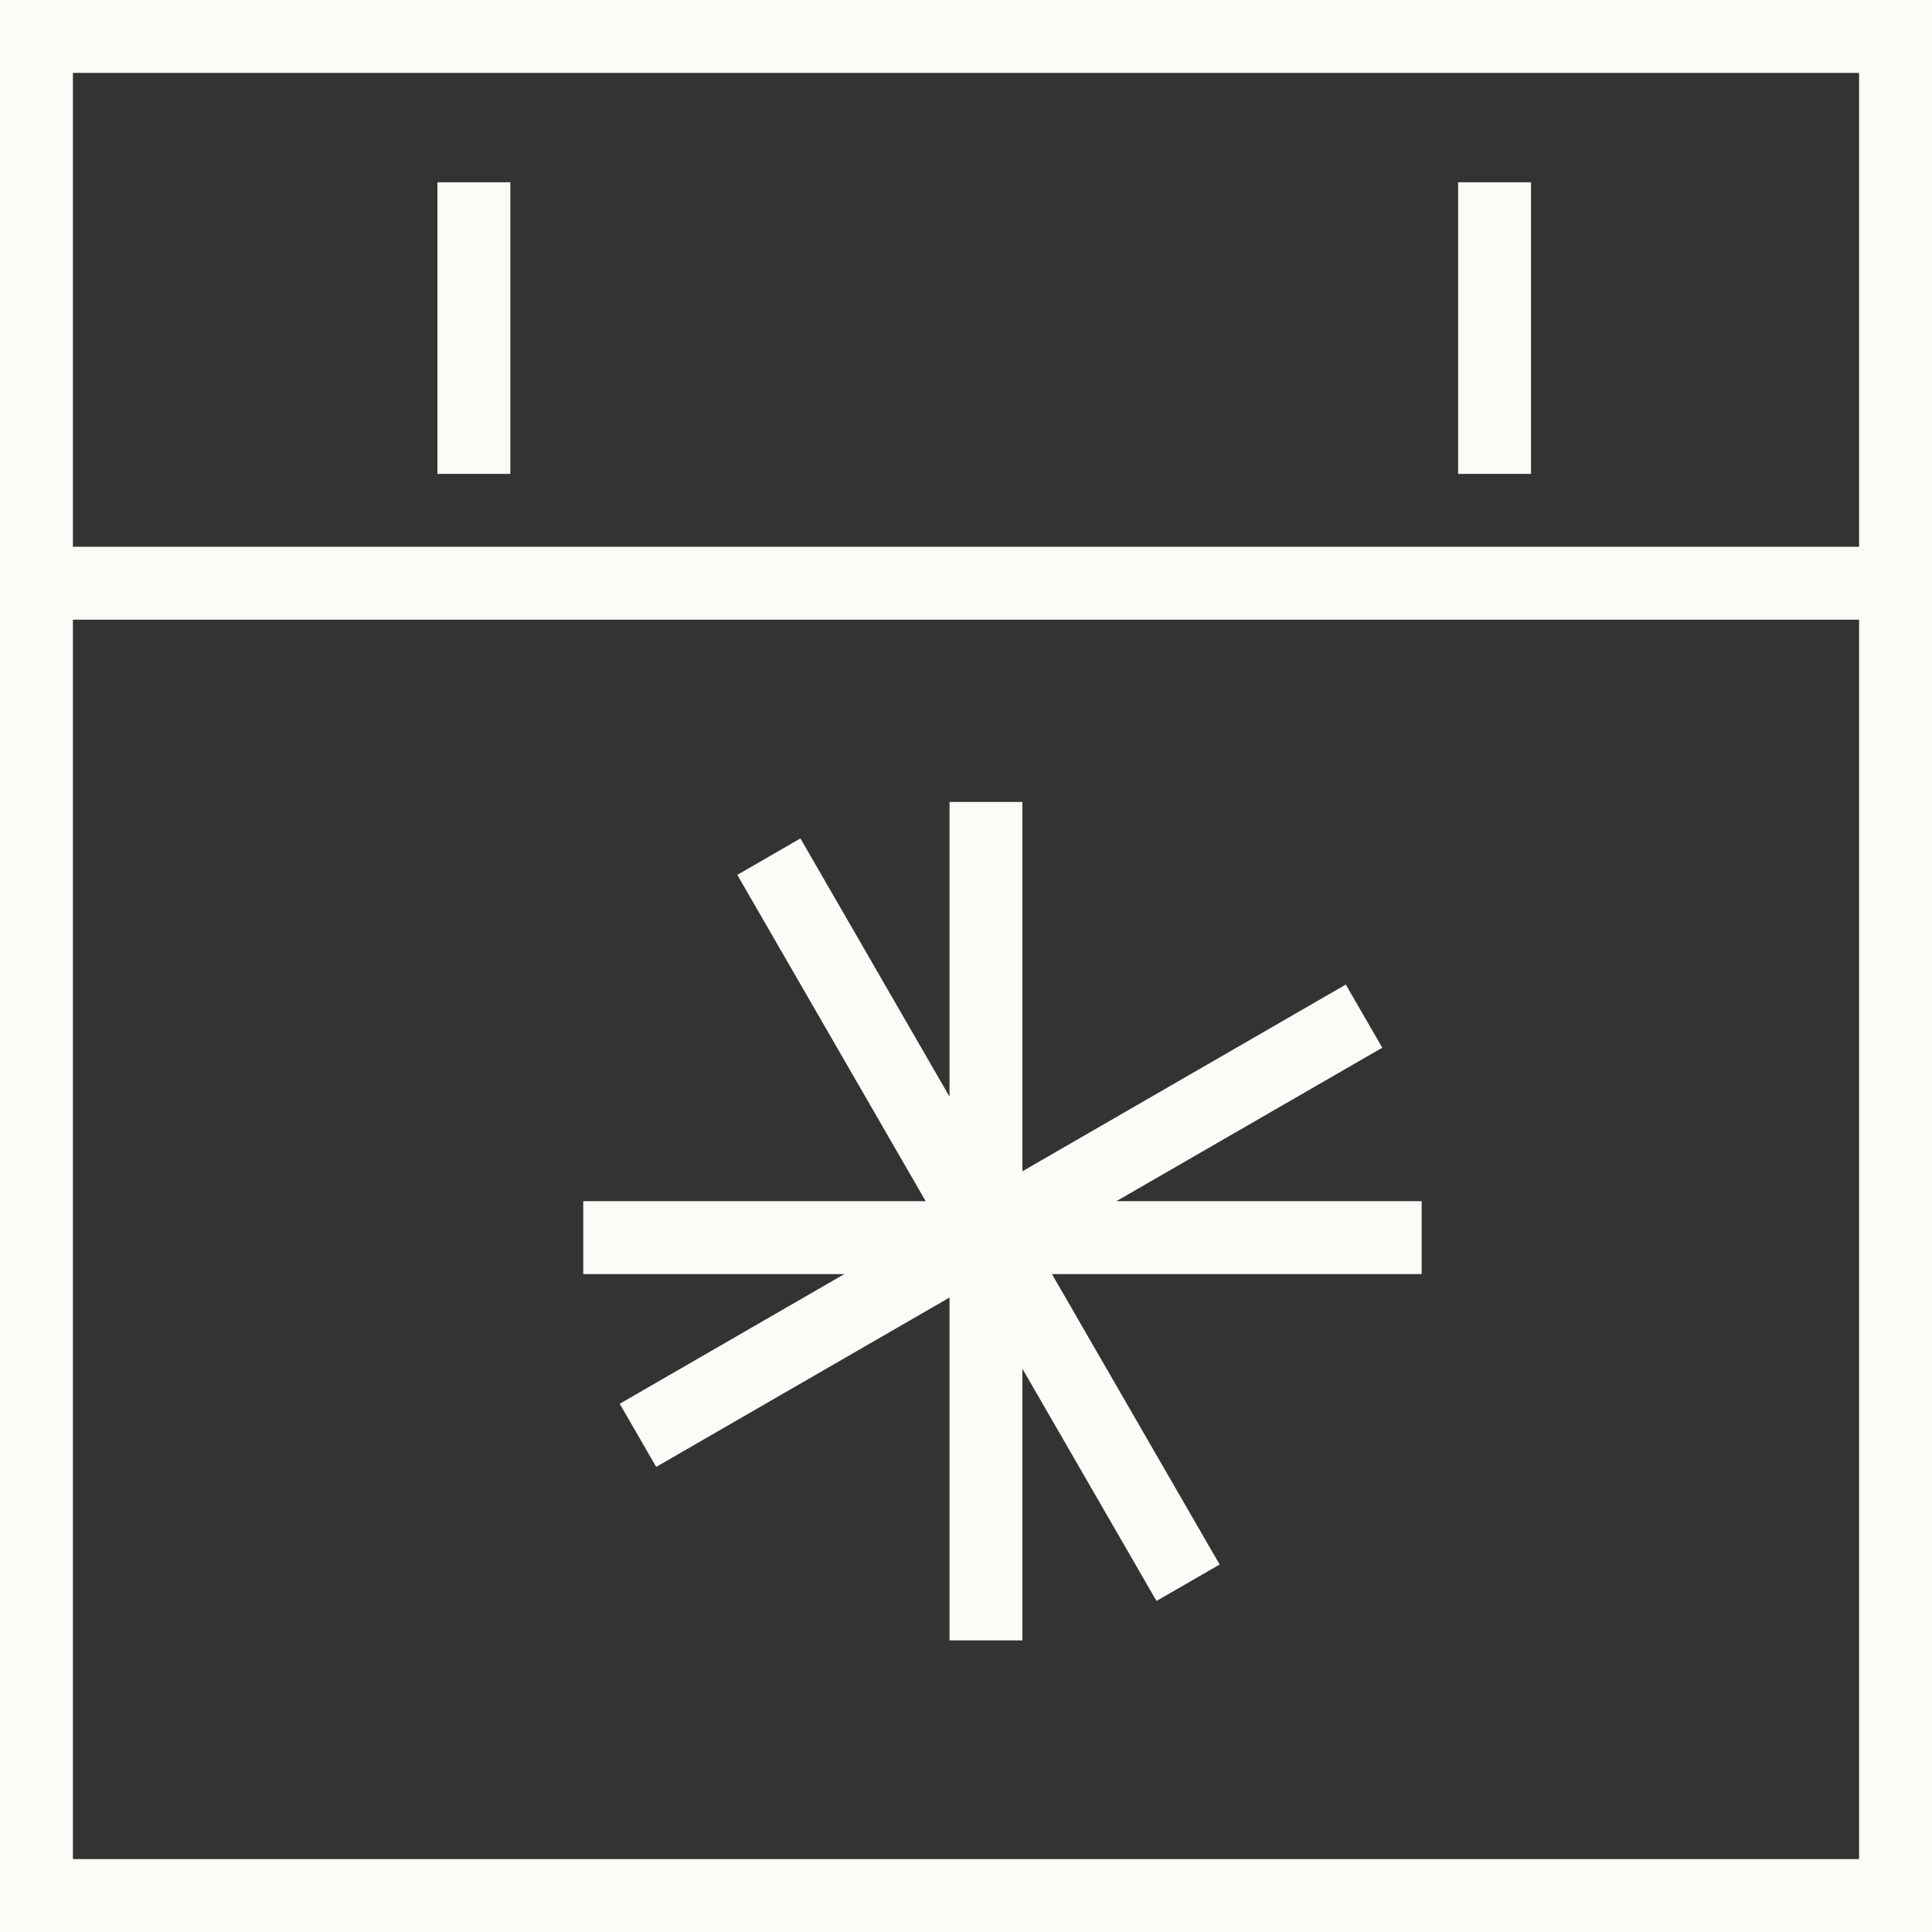
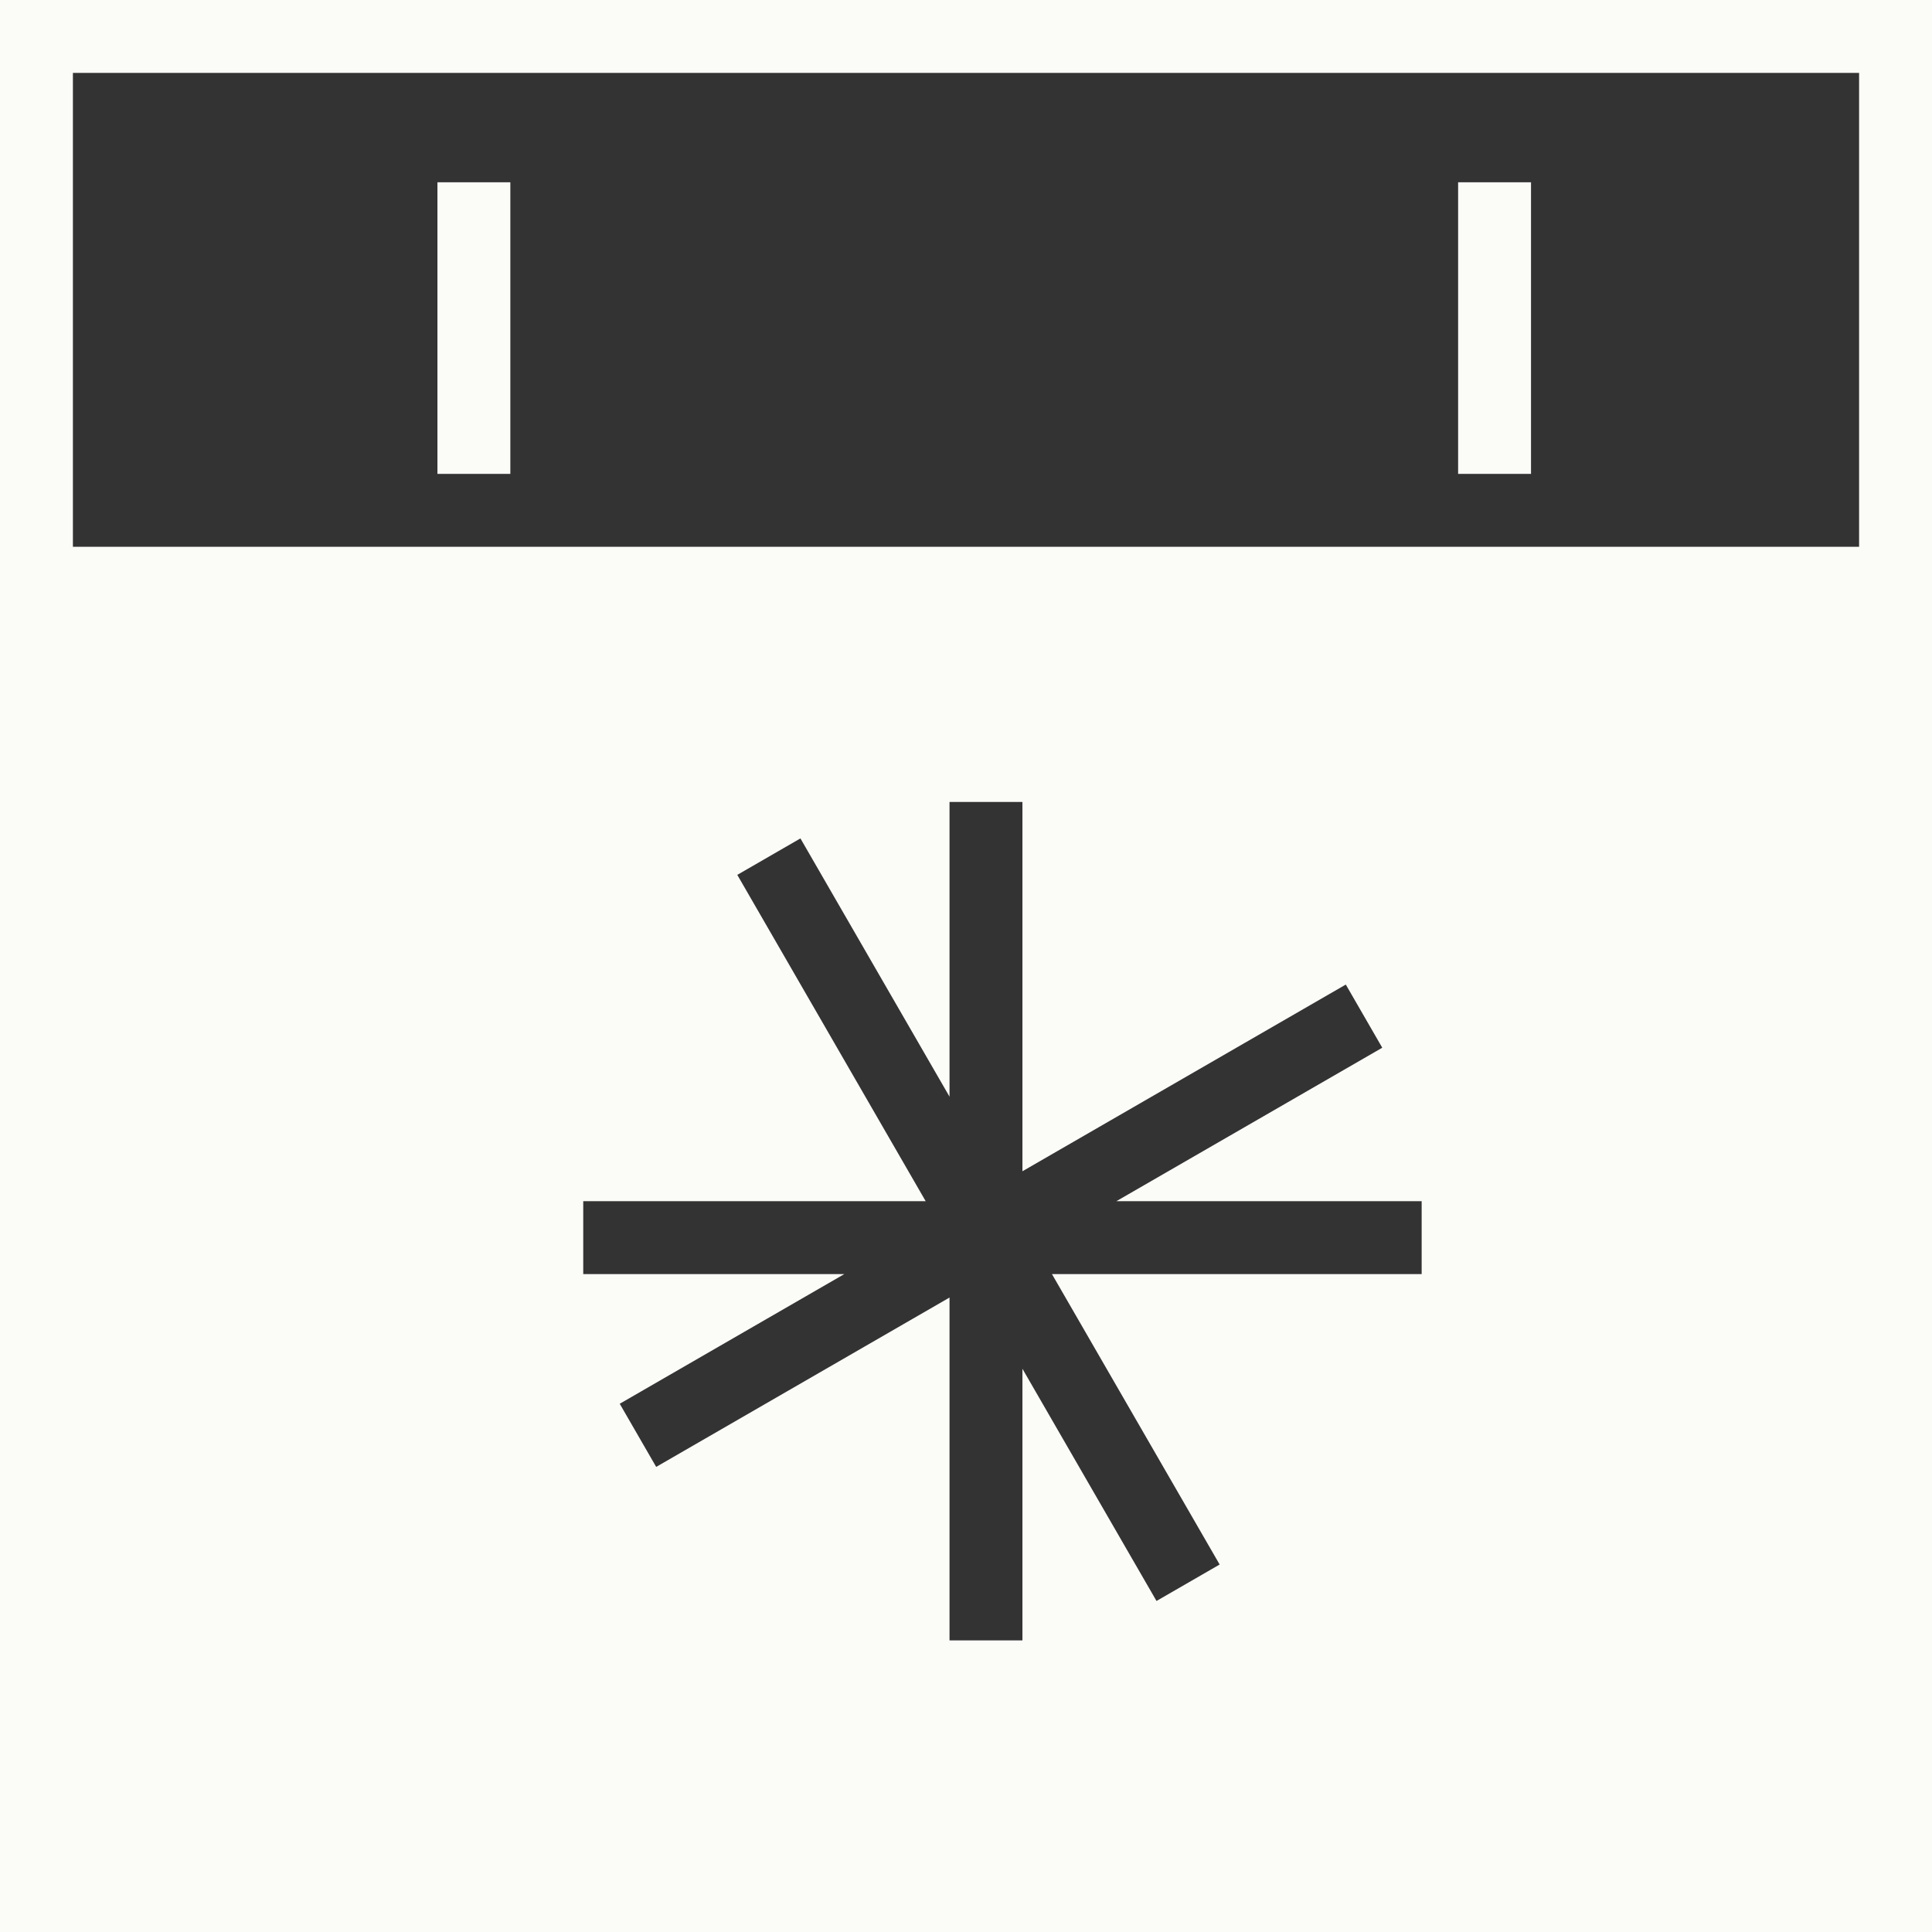
<svg xmlns="http://www.w3.org/2000/svg" width="53" height="53" fill="none">
  <rect width="100%" height="100%" fill="#333333" stroke="none" />
-   <path fill="#FBFBF8" fill-rule="evenodd" d="M51 2H2v13h49V2Zm0 15H2v34h49V17ZM0 0v53h53V0H0Zm14 13V5h-2v8h2Zm28 0V5h-2v8h2Zm-8.542 29.919-4.6-7.967H39v-2h-8.375l7.294-4.21-1-1.733-8.871 5.122V22h-2v8.085L21.958 23l-1.732 1 5.168 8.952H16v2h7.161l-6.16 3.557 1 1.732 8.047-4.646V45h2v-7.451l3.678 6.37 1.732-1Z" clip-rule="evenodd" />
+   <path fill="#FBFBF8" fill-rule="evenodd" d="M51 2H2v13h49V2Zm0 15H2h49V17ZM0 0v53h53V0H0Zm14 13V5h-2v8h2Zm28 0V5h-2v8h2Zm-8.542 29.919-4.6-7.967H39v-2h-8.375l7.294-4.21-1-1.733-8.871 5.122V22h-2v8.085L21.958 23l-1.732 1 5.168 8.952H16v2h7.161l-6.16 3.557 1 1.732 8.047-4.646V45h2v-7.451l3.678 6.37 1.732-1Z" clip-rule="evenodd" />
</svg>